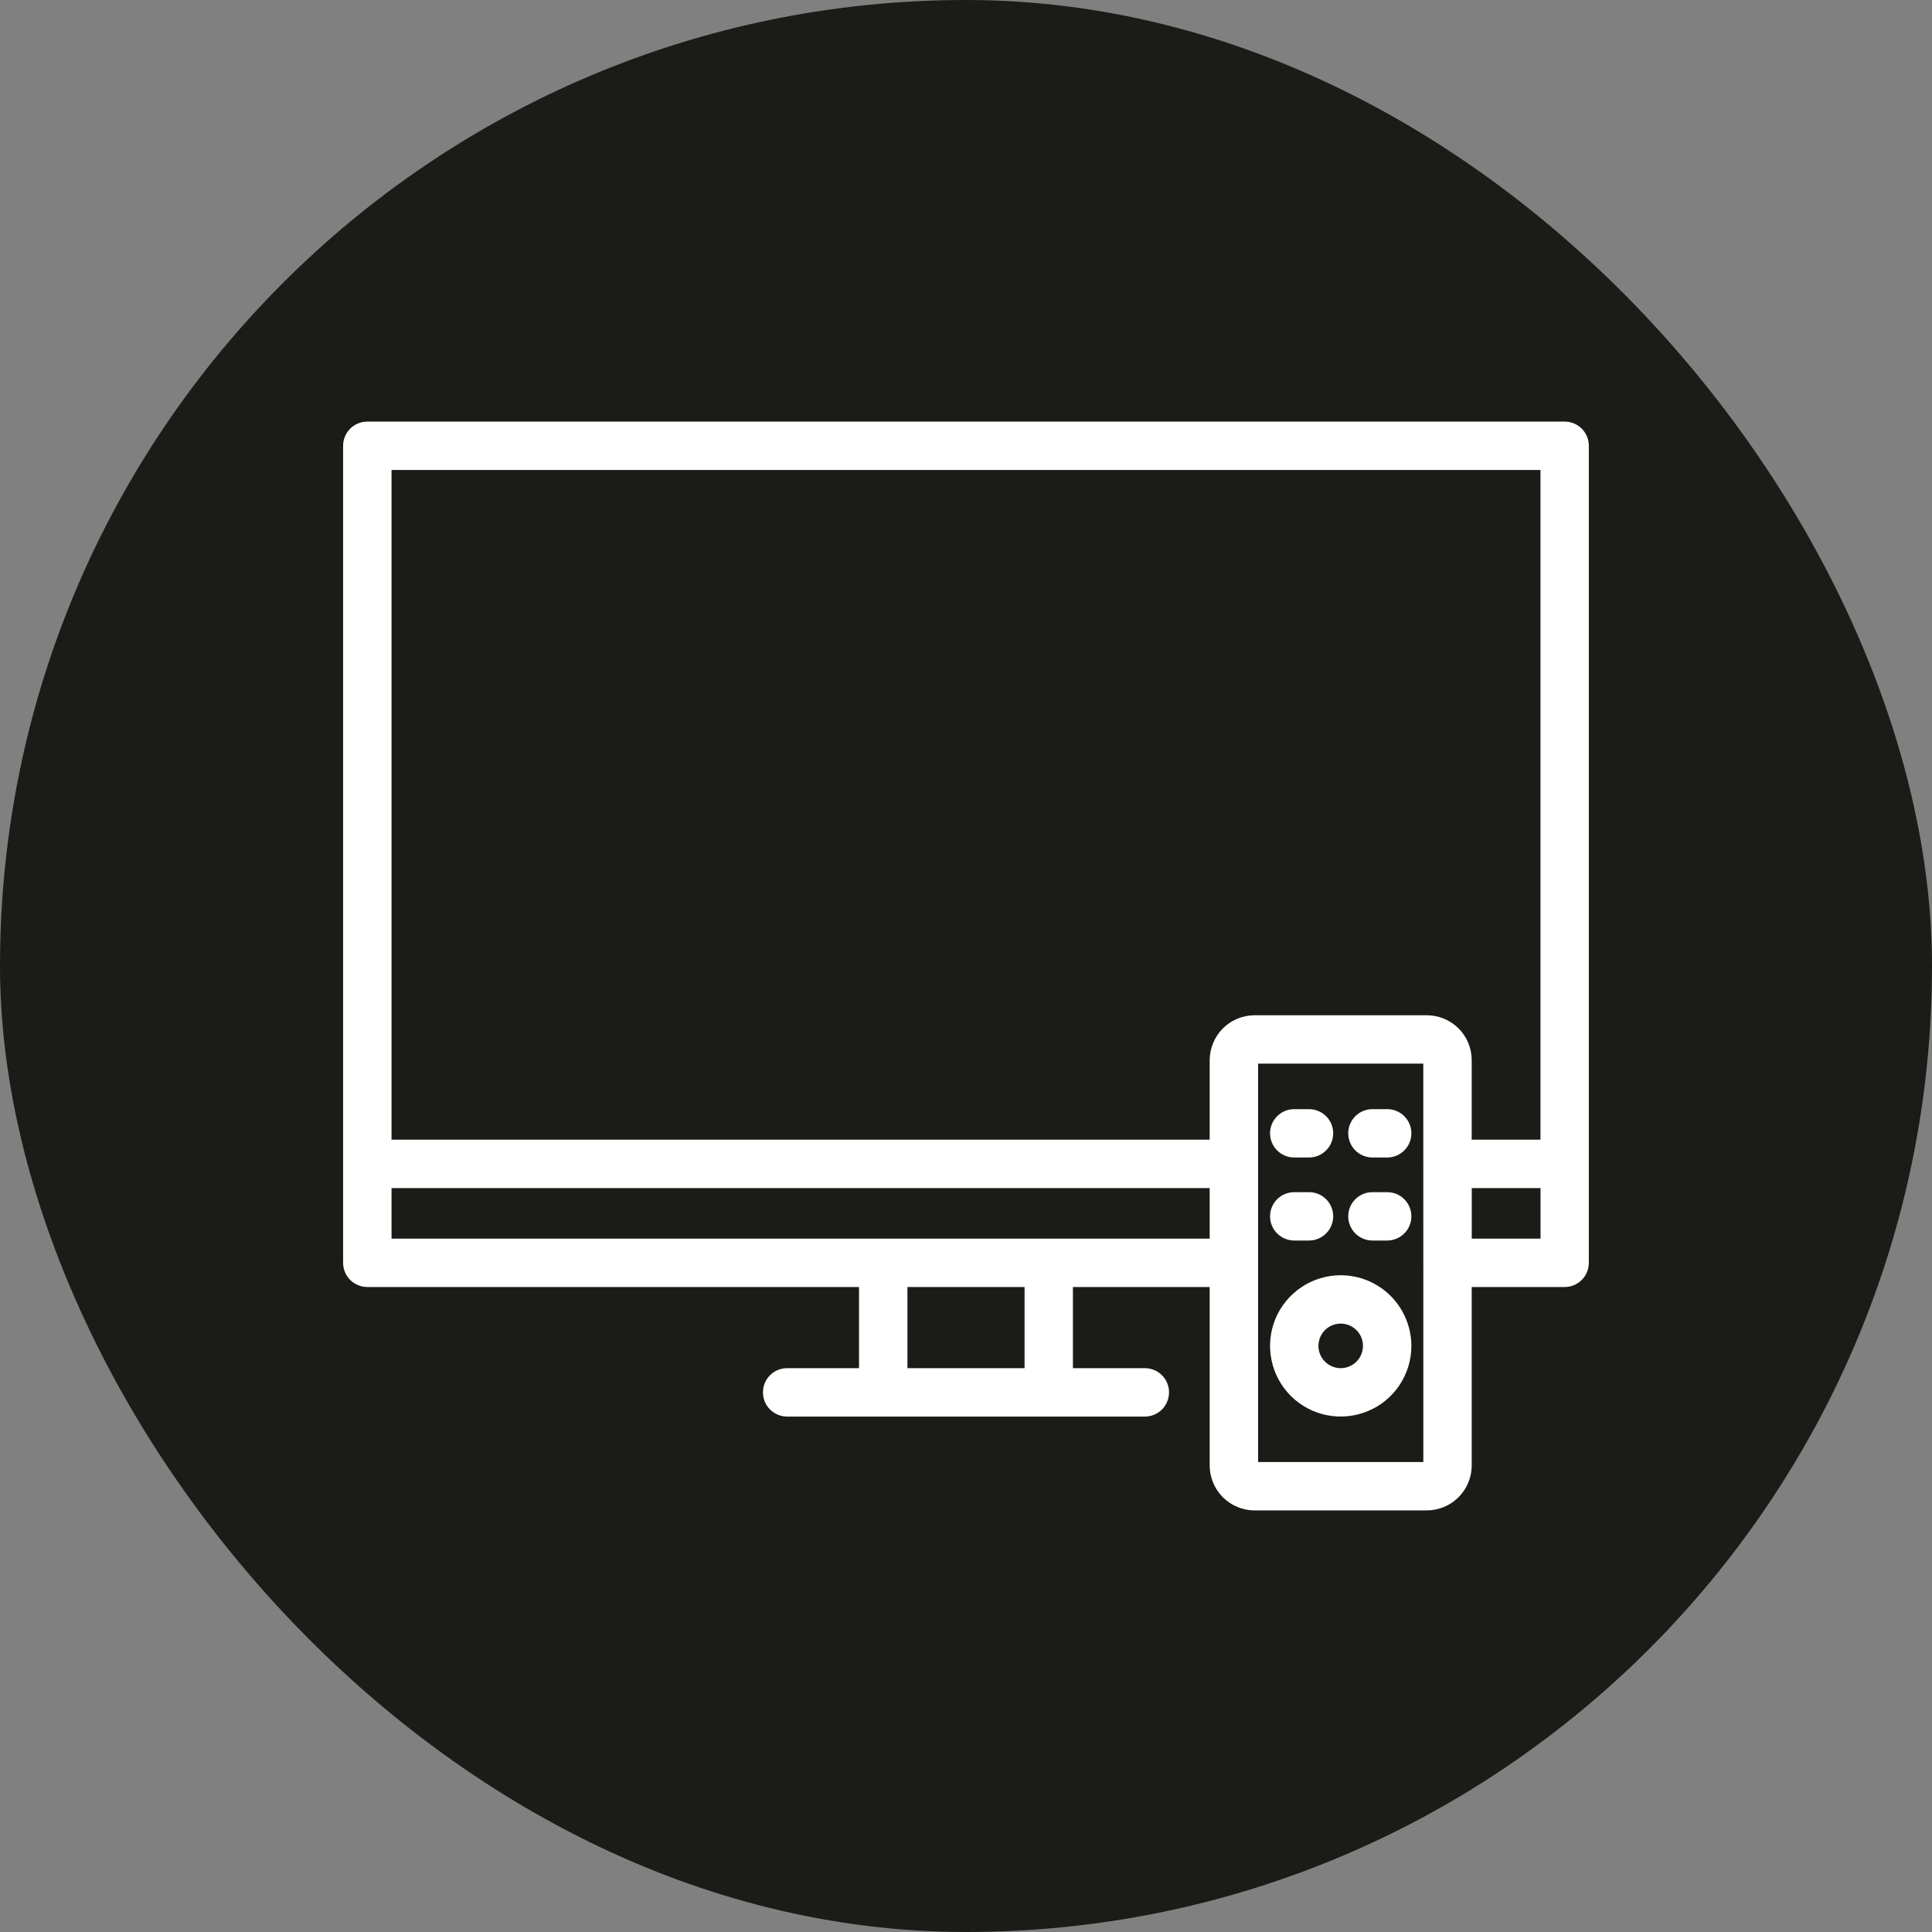
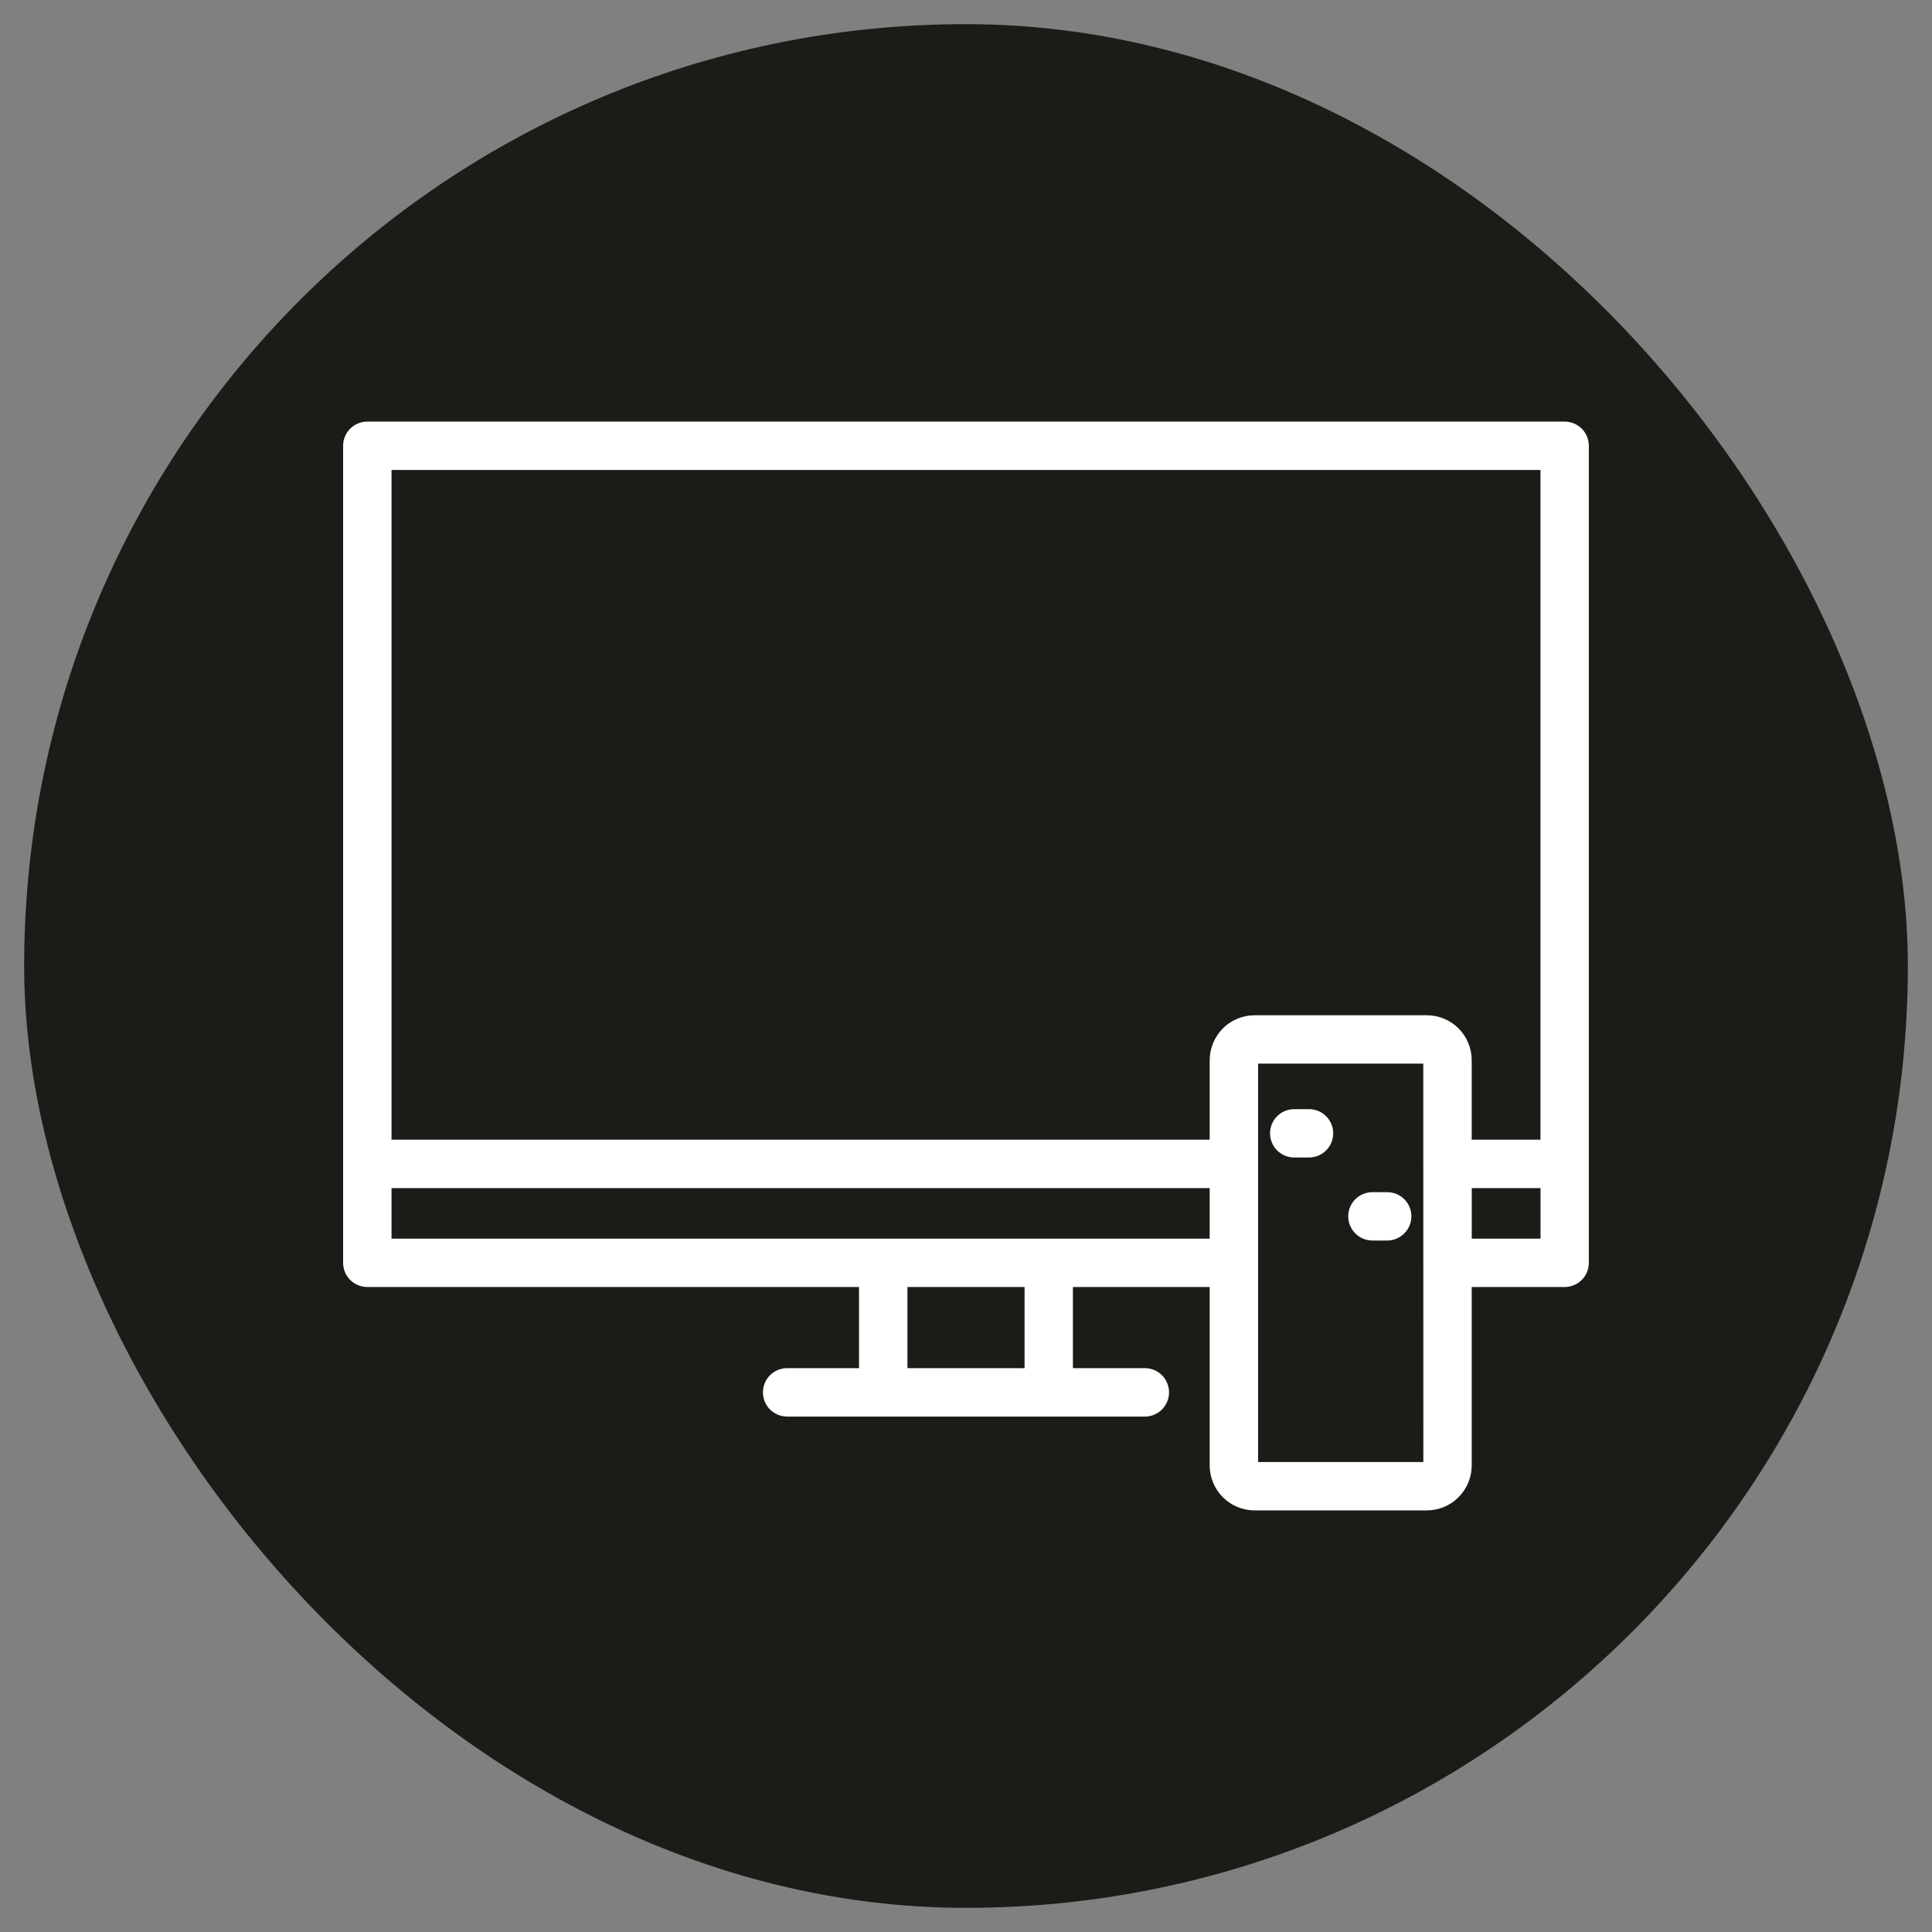
<svg xmlns="http://www.w3.org/2000/svg" width="32" height="32" viewBox="0 0 32 32" fill="none">
  <rect x="0" y="0" width="32" height="32" fill="#808080" stroke="none" />
  <rect x="0.4" y="0.4" width="31.2" height="31.2" rx="15.6" fill="#1B1C17" />
-   <rect x="0.4" y="0.4" width="31.2" height="31.2" rx="15.6" stroke="#1B1C17" stroke-width="0.8" />
  <path d="M25.916 7.033H25.916H6.084C5.991 7.033 5.902 7.07 5.836 7.135C5.77 7.201 5.733 7.29 5.733 7.383L5.733 20.916L5.733 20.916C5.733 21.01 5.77 21.099 5.836 21.165C5.902 21.23 5.991 21.267 6.084 21.267H6.084H14.278V22.711H13.037C12.944 22.711 12.855 22.748 12.789 22.814C12.723 22.879 12.687 22.969 12.687 23.062C12.687 23.155 12.723 23.244 12.789 23.31C12.855 23.375 12.944 23.413 13.037 23.413H18.963C19.056 23.413 19.145 23.375 19.211 23.31C19.276 23.244 19.313 23.155 19.313 23.062C19.313 22.969 19.276 22.879 19.211 22.814C19.145 22.748 19.056 22.711 18.963 22.711H17.721V21.267H20.086V24.273V24.273C20.087 24.457 20.16 24.634 20.29 24.764C20.42 24.894 20.597 24.967 20.781 24.967H20.781H23.631H23.631C23.815 24.967 23.992 24.894 24.122 24.764C24.252 24.634 24.326 24.457 24.326 24.273V24.273V21.267H25.915C26.008 21.267 26.098 21.23 26.163 21.165C26.229 21.099 26.266 21.01 26.266 20.916V7.383C26.266 7.291 26.229 7.201 26.164 7.136C26.098 7.07 26.009 7.033 25.916 7.033ZM20.086 17.56V18.927H6.435V7.734H25.565V18.927H24.326V17.56V17.56C24.326 17.376 24.253 17.199 24.123 17.069C23.993 16.939 23.816 16.866 23.632 16.866H23.632H20.781H20.781C20.597 16.866 20.42 16.939 20.29 17.069C20.16 17.2 20.087 17.376 20.086 17.56V17.56ZM17.02 22.711H14.98V21.267H17.02V22.711ZM6.435 20.566V19.629H20.086V20.566H6.435ZM23.624 17.567L23.625 24.266H20.788V17.567H23.624ZM24.327 20.566V19.629H25.566V20.566H24.327Z" fill="white" stroke="white" stroke-width="0.1" />
-   <path d="M22.206 21.172H22.206C21.985 21.172 21.768 21.238 21.584 21.361C21.4 21.484 21.256 21.659 21.171 21.863C21.087 22.068 21.064 22.294 21.108 22.511C21.151 22.728 21.258 22.928 21.414 23.084C21.571 23.241 21.77 23.348 21.988 23.391C22.205 23.434 22.43 23.412 22.635 23.327C22.84 23.243 23.015 23.099 23.138 22.915C23.261 22.73 23.327 22.514 23.327 22.292V22.292C23.326 21.995 23.208 21.71 22.998 21.5C22.788 21.29 22.503 21.172 22.206 21.172ZM22.206 22.711C22.123 22.711 22.043 22.686 21.974 22.64C21.905 22.594 21.851 22.529 21.819 22.452C21.788 22.376 21.779 22.292 21.796 22.21C21.812 22.129 21.852 22.054 21.91 21.996C21.969 21.937 22.044 21.897 22.125 21.881C22.206 21.865 22.29 21.873 22.367 21.905C22.443 21.937 22.509 21.991 22.555 22.059C22.601 22.128 22.625 22.209 22.625 22.292C22.625 22.403 22.581 22.51 22.503 22.588C22.424 22.667 22.317 22.711 22.206 22.711Z" fill="white" stroke="white" stroke-width="0.1" />
  <path d="M21.437 19.122H21.681C21.774 19.122 21.863 19.085 21.929 19.019C21.995 18.954 22.032 18.864 22.032 18.771C22.032 18.678 21.995 18.589 21.929 18.523C21.863 18.457 21.774 18.421 21.681 18.421H21.437C21.344 18.421 21.255 18.457 21.189 18.523C21.123 18.589 21.086 18.678 21.086 18.771C21.086 18.864 21.123 18.954 21.189 19.019C21.255 19.085 21.344 19.122 21.437 19.122Z" fill="white" stroke="white" stroke-width="0.1" />
-   <path d="M22.976 18.421H22.732C22.639 18.421 22.55 18.457 22.484 18.523C22.418 18.589 22.381 18.678 22.381 18.771C22.381 18.864 22.418 18.954 22.484 19.019C22.55 19.085 22.639 19.122 22.732 19.122H22.976C23.069 19.122 23.158 19.085 23.224 19.019C23.29 18.954 23.327 18.864 23.327 18.771C23.327 18.678 23.29 18.589 23.224 18.523C23.158 18.457 23.069 18.421 22.976 18.421Z" fill="white" stroke="white" stroke-width="0.1" />
-   <path d="M21.437 20.497H21.681C21.774 20.497 21.863 20.46 21.929 20.394C21.995 20.329 22.032 20.239 22.032 20.146C22.032 20.053 21.995 19.964 21.929 19.898C21.863 19.832 21.774 19.796 21.681 19.796H21.437C21.344 19.796 21.255 19.832 21.189 19.898C21.123 19.964 21.086 20.053 21.086 20.146C21.086 20.239 21.123 20.329 21.189 20.394C21.255 20.46 21.344 20.497 21.437 20.497Z" fill="white" stroke="white" stroke-width="0.1" />
  <path d="M22.976 19.796H22.732C22.639 19.796 22.55 19.832 22.484 19.898C22.418 19.964 22.381 20.053 22.381 20.146C22.381 20.239 22.418 20.329 22.484 20.394C22.55 20.46 22.639 20.497 22.732 20.497H22.976C23.069 20.497 23.158 20.46 23.224 20.394C23.29 20.329 23.327 20.239 23.327 20.146C23.327 20.053 23.29 19.964 23.224 19.898C23.158 19.832 23.069 19.796 22.976 19.796Z" fill="white" stroke="white" stroke-width="0.1" />
</svg>